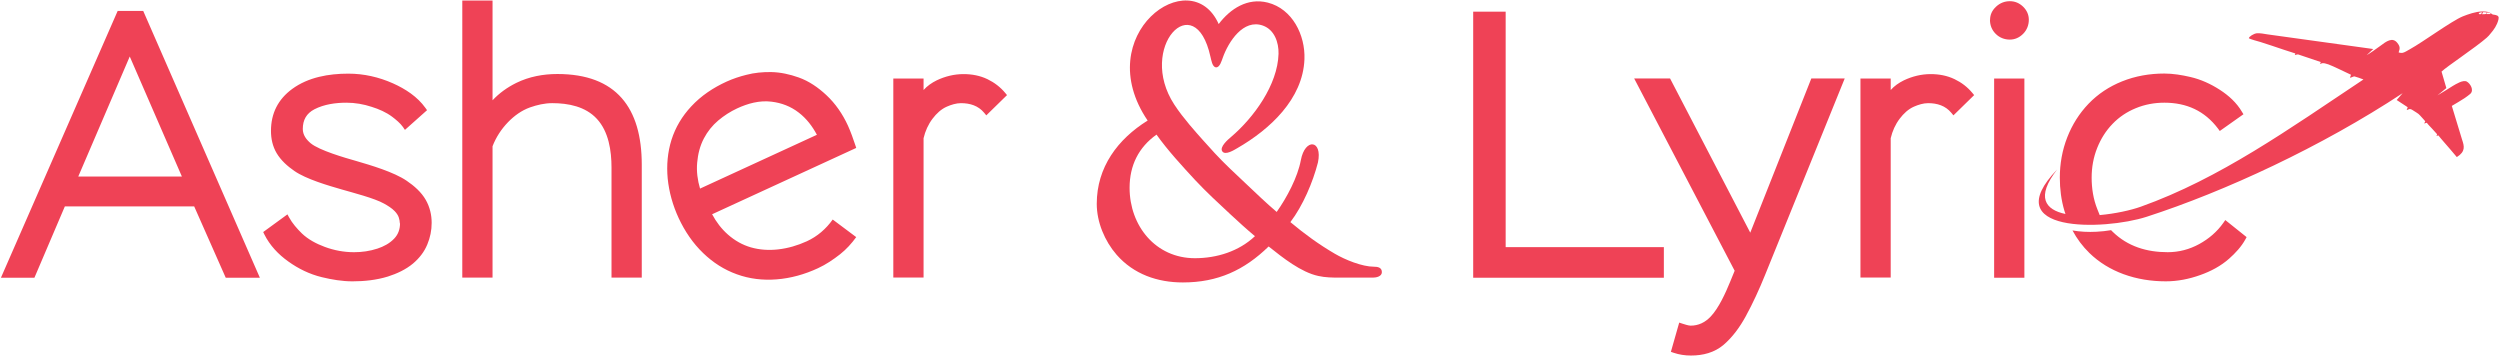
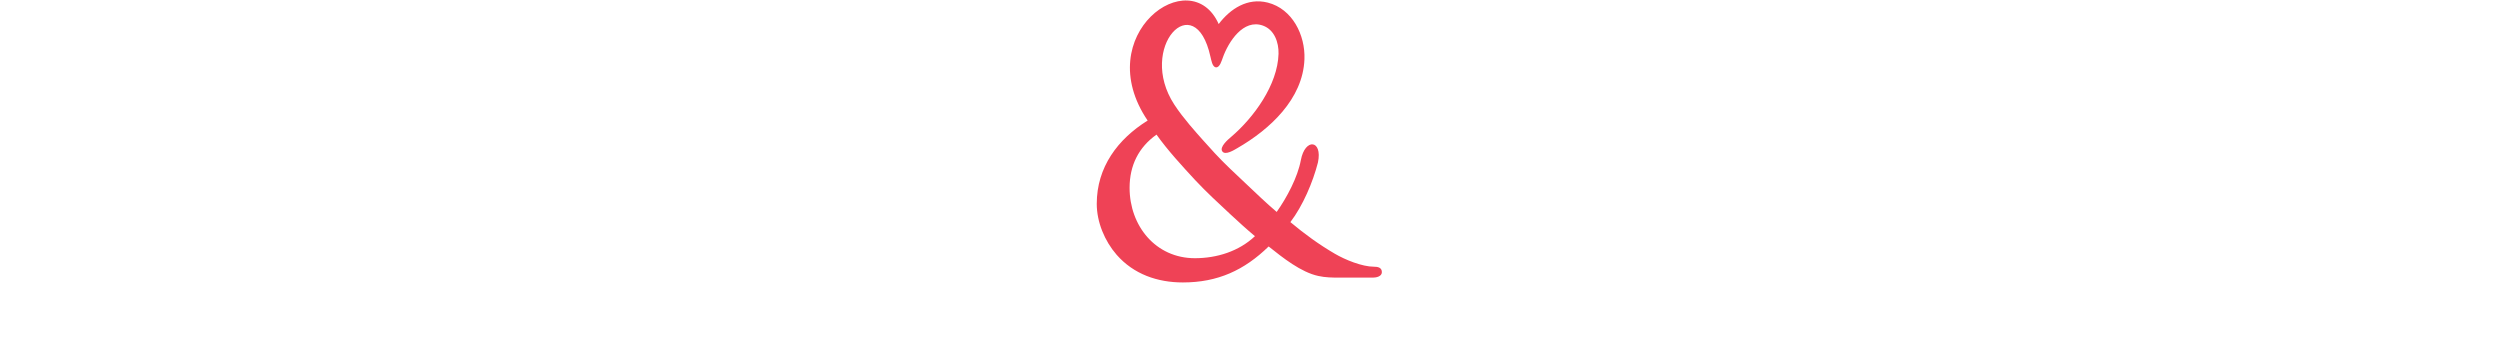
<svg xmlns="http://www.w3.org/2000/svg" id="Layer_1" viewBox="0 0 270.23 38.5">
  <defs>
    <style>.cls-1{fill:#ef4256;fill-rule:evenodd;}</style>
  </defs>
-   <path class="cls-1" d="M20.98,22.31H7.01l-3.29,7.71H.1L12.72,1.18h2.76l12.61,28.84h-3.69l-3.41-7.71h0ZM268.38,1.32c.13,0,.34,0,.42.03-.02.06-.03.13-.08.16-.07.03-.21.02-.43.03l.1-.21h0ZM259.71,10.07c-8.8,5.8-19.23,10.63-27.67,13.36-4.64,1.5-16.31,1.78-9.67-5.12-2.35,3.01-1.28,4.37.89,4.82l-.11-.33c-.35-1.17-.5-2.38-.5-3.6,0-1.5.26-2.97.81-4.37.53-1.35,1.29-2.57,2.3-3.62,1.02-1.06,2.24-1.86,3.61-2.41,1.46-.59,3.01-.85,4.58-.85.93,0,1.9.16,2.8.37,1.14.26,2.21.75,3.2,1.39.96.62,1.81,1.39,2.39,2.38l.16.26-2.56,1.81-.19-.26c-1.45-1.92-3.4-2.8-5.8-2.8-1.07,0-2.11.19-3.1.6-.95.39-1.79.95-2.5,1.69-.73.75-1.27,1.63-1.66,2.6-.41,1.03-.6,2.1-.6,3.21,0,1.16.18,2.32.61,3.4l.26.65c1.68-.15,3.36-.52,4.45-.91,8.53-3.04,16.03-8.4,24.06-13.75-.08-.05-.94-.33-.97-.33-.15,0-.26.1-.49.15.03-.12.08-.23.11-.33-.38-.17-2-.97-2.44-1.12-.7-.23-.61-.11-.92-.05l.1-.2-2.43-.82c-.16-.03-.22.05-.38.05l.06-.16c-.68-.2-1.79-.59-2.52-.83-.42-.14-.84-.27-1.26-.41-.21-.06-1.15-.31-1.25-.41.03-.18.52-.49.85-.53.31-.04.87.07,1.19.12l11.41,1.58-.72.67c.23-.11,1.37-.92,1.51-1.03.6-.45,1.29-.98,1.82-.29.3.38.29.6.13,1.01.06.03.12.04.18.05.09.02.18.01.26,0,.23-.05.47-.22.8-.4,1.34-.73,4.51-3.06,5.7-3.54.59-.23,1.38-.52,2.11-.53.42,0,.72.02,1.04.28.11.09.15.04.42.11.25.06.36.19.28.49-.16.63-.48,1.08-.87,1.53-.17.2-.16.21-.4.43-1.18,1.04-4.3,3.1-4.88,3.66l.52,1.78-.96.79c.17-.08,1.45-.89,1.64-1.01.36-.21,1.13-.7,1.53-.48.37.2.83.94.36,1.34-.19.16-.38.3-.6.45-.3.21-1.02.62-1.38.84l1.11,3.65c.24.71.39,1.28-.57,1.88l-.72-.85c-.31-.37-1.04-1.18-1.27-1.49l-.21.05.07-.18-.56-.62c-.17-.19-.42-.42-.55-.62l-.29.08c.04-.08.07-.13.12-.24-.05-.07-.14-.16-.21-.24-.64-.7-.36-.45-1.16-.97-.36-.24-.47-.02-.64,0l.11-.31-1.19-.78.62-.71h0ZM269.2,1.52c-.09,0-.35,0-.42,0,.02-.06.05-.14.06-.17,0,0,.45.03.36.17h0ZM267.96,1.43c.04-.09.24-.09.33-.1-.07.14-.03.08-.1.2-.09,0-.31.04-.24-.1h0ZM76.98,23.17c.44.82,1,1.57,1.71,2.19.73.64,1.55,1.11,2.48,1.38.95.27,1.94.33,2.92.22,1.09-.12,2.13-.43,3.12-.88,1.15-.53,2.07-1.33,2.8-2.35l2.54,1.9c-.5.69-1.07,1.32-1.74,1.85-.74.58-1.54,1.12-2.39,1.51-1.42.66-2.93,1.09-4.5,1.21-1.46.11-2.89-.05-4.27-.55-1.37-.49-2.58-1.27-3.63-2.28-1.13-1.08-2-2.38-2.66-3.79-.63-1.36-1.04-2.8-1.19-4.3-.13-1.41-.01-2.81.41-4.16.43-1.36,1.16-2.57,2.13-3.61,1.07-1.16,2.4-2.04,3.83-2.69.68-.31,1.41-.55,2.13-.73.87-.23,1.77-.31,2.68-.3,1.02.02,2.01.24,2.97.58,1.13.4,2.12,1.09,2.99,1.9,1,.93,1.77,2.06,2.34,3.3.31.68.57,1.43.81,2.14l.09.28-15.6,7.18h0ZM75.68,20.38l12.62-5.81c-.49-.92-1.12-1.75-1.95-2.39-.87-.68-1.87-1.06-2.96-1.19-1.28-.16-2.56.19-3.72.73-.73.34-1.41.78-2.03,1.3-.64.54-1.16,1.19-1.55,1.93-.43.81-.65,1.71-.73,2.62-.09.95.04,1.91.31,2.82h0ZM14.02,6.12l-5.56,12.96h11.2l-5.63-12.96h0ZM43.22,24.15c0-.21-.05-.43-.11-.63-.08-.26-.26-.5-.44-.69-.31-.33-.76-.6-1.15-.82-1.05-.59-3.37-1.18-4.54-1.52-1.49-.43-3.88-1.12-5.16-2.01-.74-.51-1.46-1.15-1.92-1.93-.43-.73-.61-1.55-.61-2.4,0-1.9.77-3.42,2.3-4.54,1.74-1.27,3.95-1.65,6.06-1.65,1.68,0,3.3.37,4.83,1.05,1.34.6,2.64,1.44,3.51,2.66l.17.24-2.39,2.13-.21-.31c-.29-.41-.77-.81-1.17-1.11-.65-.49-1.44-.83-2.21-1.07-.88-.29-1.8-.45-2.73-.45-1.17,0-2.41.17-3.46.71-.87.45-1.26,1.16-1.26,2.13,0,.65.38,1.15.86,1.55.94.77,3.71,1.57,4.88,1.9,1.61.47,4.1,1.2,5.49,2.15.8.54,1.59,1.23,2.07,2.08.43.76.63,1.6.63,2.47,0,.81-.16,1.59-.47,2.33-.33.81-.87,1.49-1.54,2.06-.79.66-1.75,1.1-2.72,1.41-1.23.38-2.55.52-3.83.52-1.11,0-2.24-.19-3.31-.45-1.32-.32-2.53-.91-3.63-1.7-1.08-.77-1.99-1.73-2.59-2.93l-.12-.25,2.62-1.91.18.33c.35.64.86,1.22,1.38,1.73.69.66,1.57,1.12,2.46,1.45,1.02.38,2.08.58,3.18.58.86,0,1.71-.12,2.53-.39.67-.22,1.32-.56,1.81-1.08.44-.46.63-1.02.63-1.66h0ZM53.24,10.84c.73-.78,1.6-1.4,2.57-1.88,1.39-.68,2.9-.96,4.44-.96,6.36,0,9.12,3.65,9.12,9.8v12.21h-3.27v-11.89c0-1.81-.3-3.89-1.58-5.27-1.23-1.34-3.09-1.7-4.83-1.7-.82,0-1.63.19-2.4.46-.92.33-1.71.91-2.38,1.6-.73.76-1.29,1.62-1.67,2.6v14.2h-3.27V.06h3.27v10.78h0ZM99.83,9.73c.39-.44.88-.78,1.43-1.05.91-.43,1.88-.67,2.89-.67.9,0,1.78.16,2.59.55.74.36,1.39.85,1.92,1.49l.19.23-2.24,2.19-.23-.28c-.64-.77-1.53-1.04-2.51-1.04-.51,0-1.05.17-1.51.37-.63.27-1.14.76-1.55,1.3-.48.63-.8,1.35-.98,2.12v15.06h-3.27V8.49h3.27v1.24h0ZM162.75,26.71h17.1v3.31h-20.61V1.26h3.51v25.45h0ZM187.5,29.26l-10.86-20.78h3.88l8.67,16.67,6.6-16.67h3.61l-8.61,21.24c-.62,1.53-1.31,3.05-2.1,4.49-.62,1.13-1.4,2.22-2.38,3.06-1,.85-2.24,1.16-3.53,1.16-.64,0-1.27-.09-1.88-.3l-.29-.1.9-3.16.33.11c.22.07.67.22.9.22.86,0,1.56-.35,2.15-.96.89-.92,1.64-2.6,2.12-3.77l.5-1.22h0ZM204.37,9.73c.39-.44.88-.78,1.43-1.05.91-.43,1.88-.67,2.89-.67.9,0,1.78.16,2.59.55.75.36,1.39.85,1.92,1.49l.19.23-2.24,2.19-.23-.28c-.64-.77-1.53-1.04-2.51-1.04-.51,0-1.05.17-1.51.37-.63.27-1.14.76-1.55,1.3-.48.63-.8,1.35-.98,2.12v15.06h-3.27V8.49h3.27v1.24h0ZM215.55,30.02V8.49h3.27v21.53h-3.27ZM215.11,2.15c0-.57.23-1.04.65-1.43.42-.39.92-.59,1.49-.59s1.03.21,1.43.59c.4.39.62.86.62,1.42s-.2,1.1-.62,1.52c-.4.4-.88.62-1.44.62s-1.1-.2-1.52-.62c-.42-.42-.62-.93-.62-1.52h0ZM240.54,23.79l2.3,1.84-.13.24c-.43.79-1.09,1.5-1.76,2.09-.9.8-1.99,1.37-3.12,1.77-1.2.43-2.45.68-3.72.68-1.57,0-3.12-.24-4.59-.78-1.38-.51-2.62-1.26-3.67-2.28-.74-.72-1.35-1.54-1.83-2.44.81.14,1.7.19,2.6.14.52-.03,1.05-.08,1.57-.17.06.06.11.12.17.17,1.63,1.59,3.69,2.21,5.95,2.21,1.21,0,2.35-.3,3.41-.88,1.04-.57,1.93-1.33,2.62-2.31l.2-.29h0Z" />
  <path class="cls-1" d="M137.12,26.65c-2.62,2.55-5.48,3.88-9.26,3.88-2.75,0-5.32-.89-7.16-2.99-1.29-1.48-2.15-3.53-2.15-5.51,0-3.96,2.27-6.99,5.5-9-6.28-9.27,4.64-17.23,7.68-10.43,1.26-1.66,3.12-2.87,5.3-2.32,2.68.68,4.07,3.53,3.97,6.12-.16,4.31-3.76,7.6-7.25,9.61-.33.19-1.31.82-1.63.35-.33-.47.63-1.29.94-1.55,2.46-2.09,5.05-5.64,5.14-9,.03-1.22-.44-2.59-1.68-3.04-2.14-.77-3.74,1.77-4.34,3.45-.12.31-.32,1.09-.74,1.06-.41-.03-.51-.82-.6-1.15-1.68-7.65-7.95-1.01-3.91,5.17.5.77,1.08,1.5,1.67,2.21h0s.08.09.08.09c.85,1.01,1.74,1.98,2.63,2.96,1.04,1.13,2.24,2.23,3.36,3.29,1.08,1.02,2.19,2.09,3.33,3.06,1.11-1.57,2.27-3.76,2.61-5.59.45-2.43,2.37-2.22,1.85.24-.54,2.12-1.63,4.68-2.98,6.45,1.53,1.28,3.08,2.41,4.81,3.42,1.11.65,2.94,1.4,4.23,1.4.4,0,.85.08.85.59,0,.46-.6.59-.96.59h-3.62c-.76,0-1.54-.01-2.29-.18-1.87-.4-3.85-1.98-5.37-3.19h0ZM135.65,25.53c-.91-.76-1.8-1.57-2.67-2.38-1.26-1.17-2.6-2.41-3.77-3.66-1.39-1.5-3.01-3.26-4.2-4.94-1.93,1.37-2.91,3.33-2.91,5.75,0,4.11,2.81,7.61,7.06,7.61,2.37,0,4.75-.74,6.49-2.38h0Z" />
</svg>